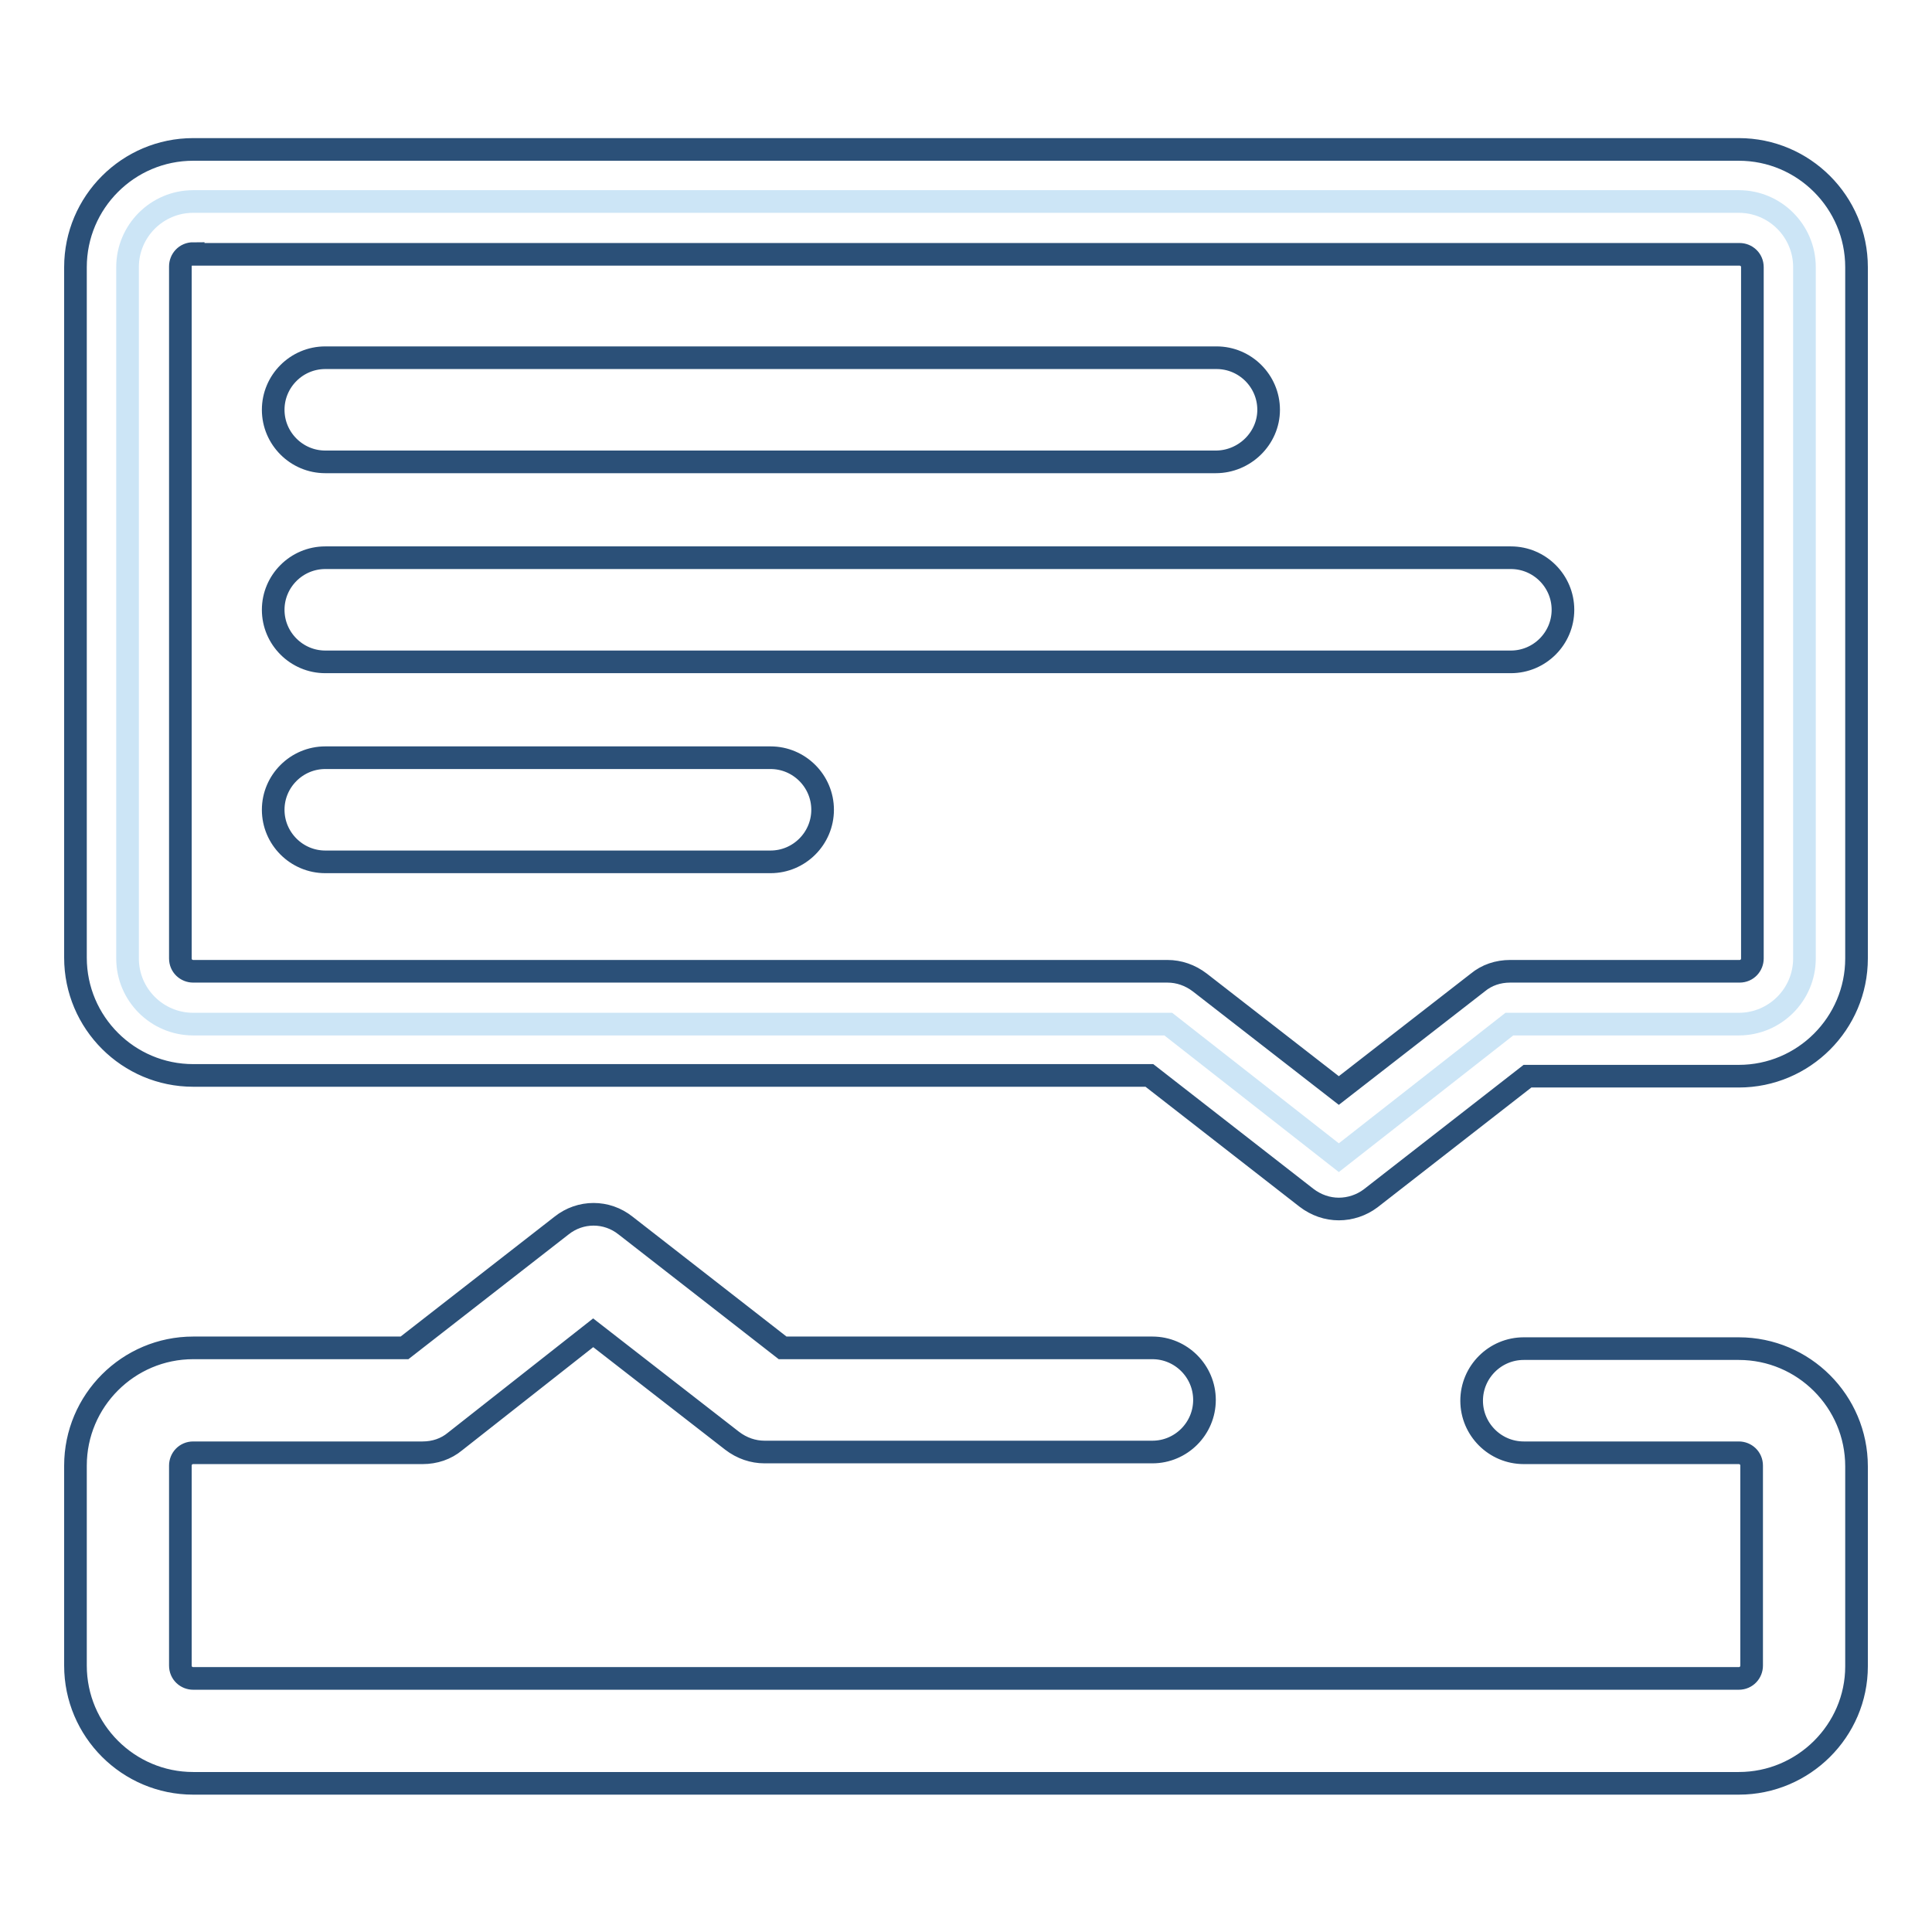
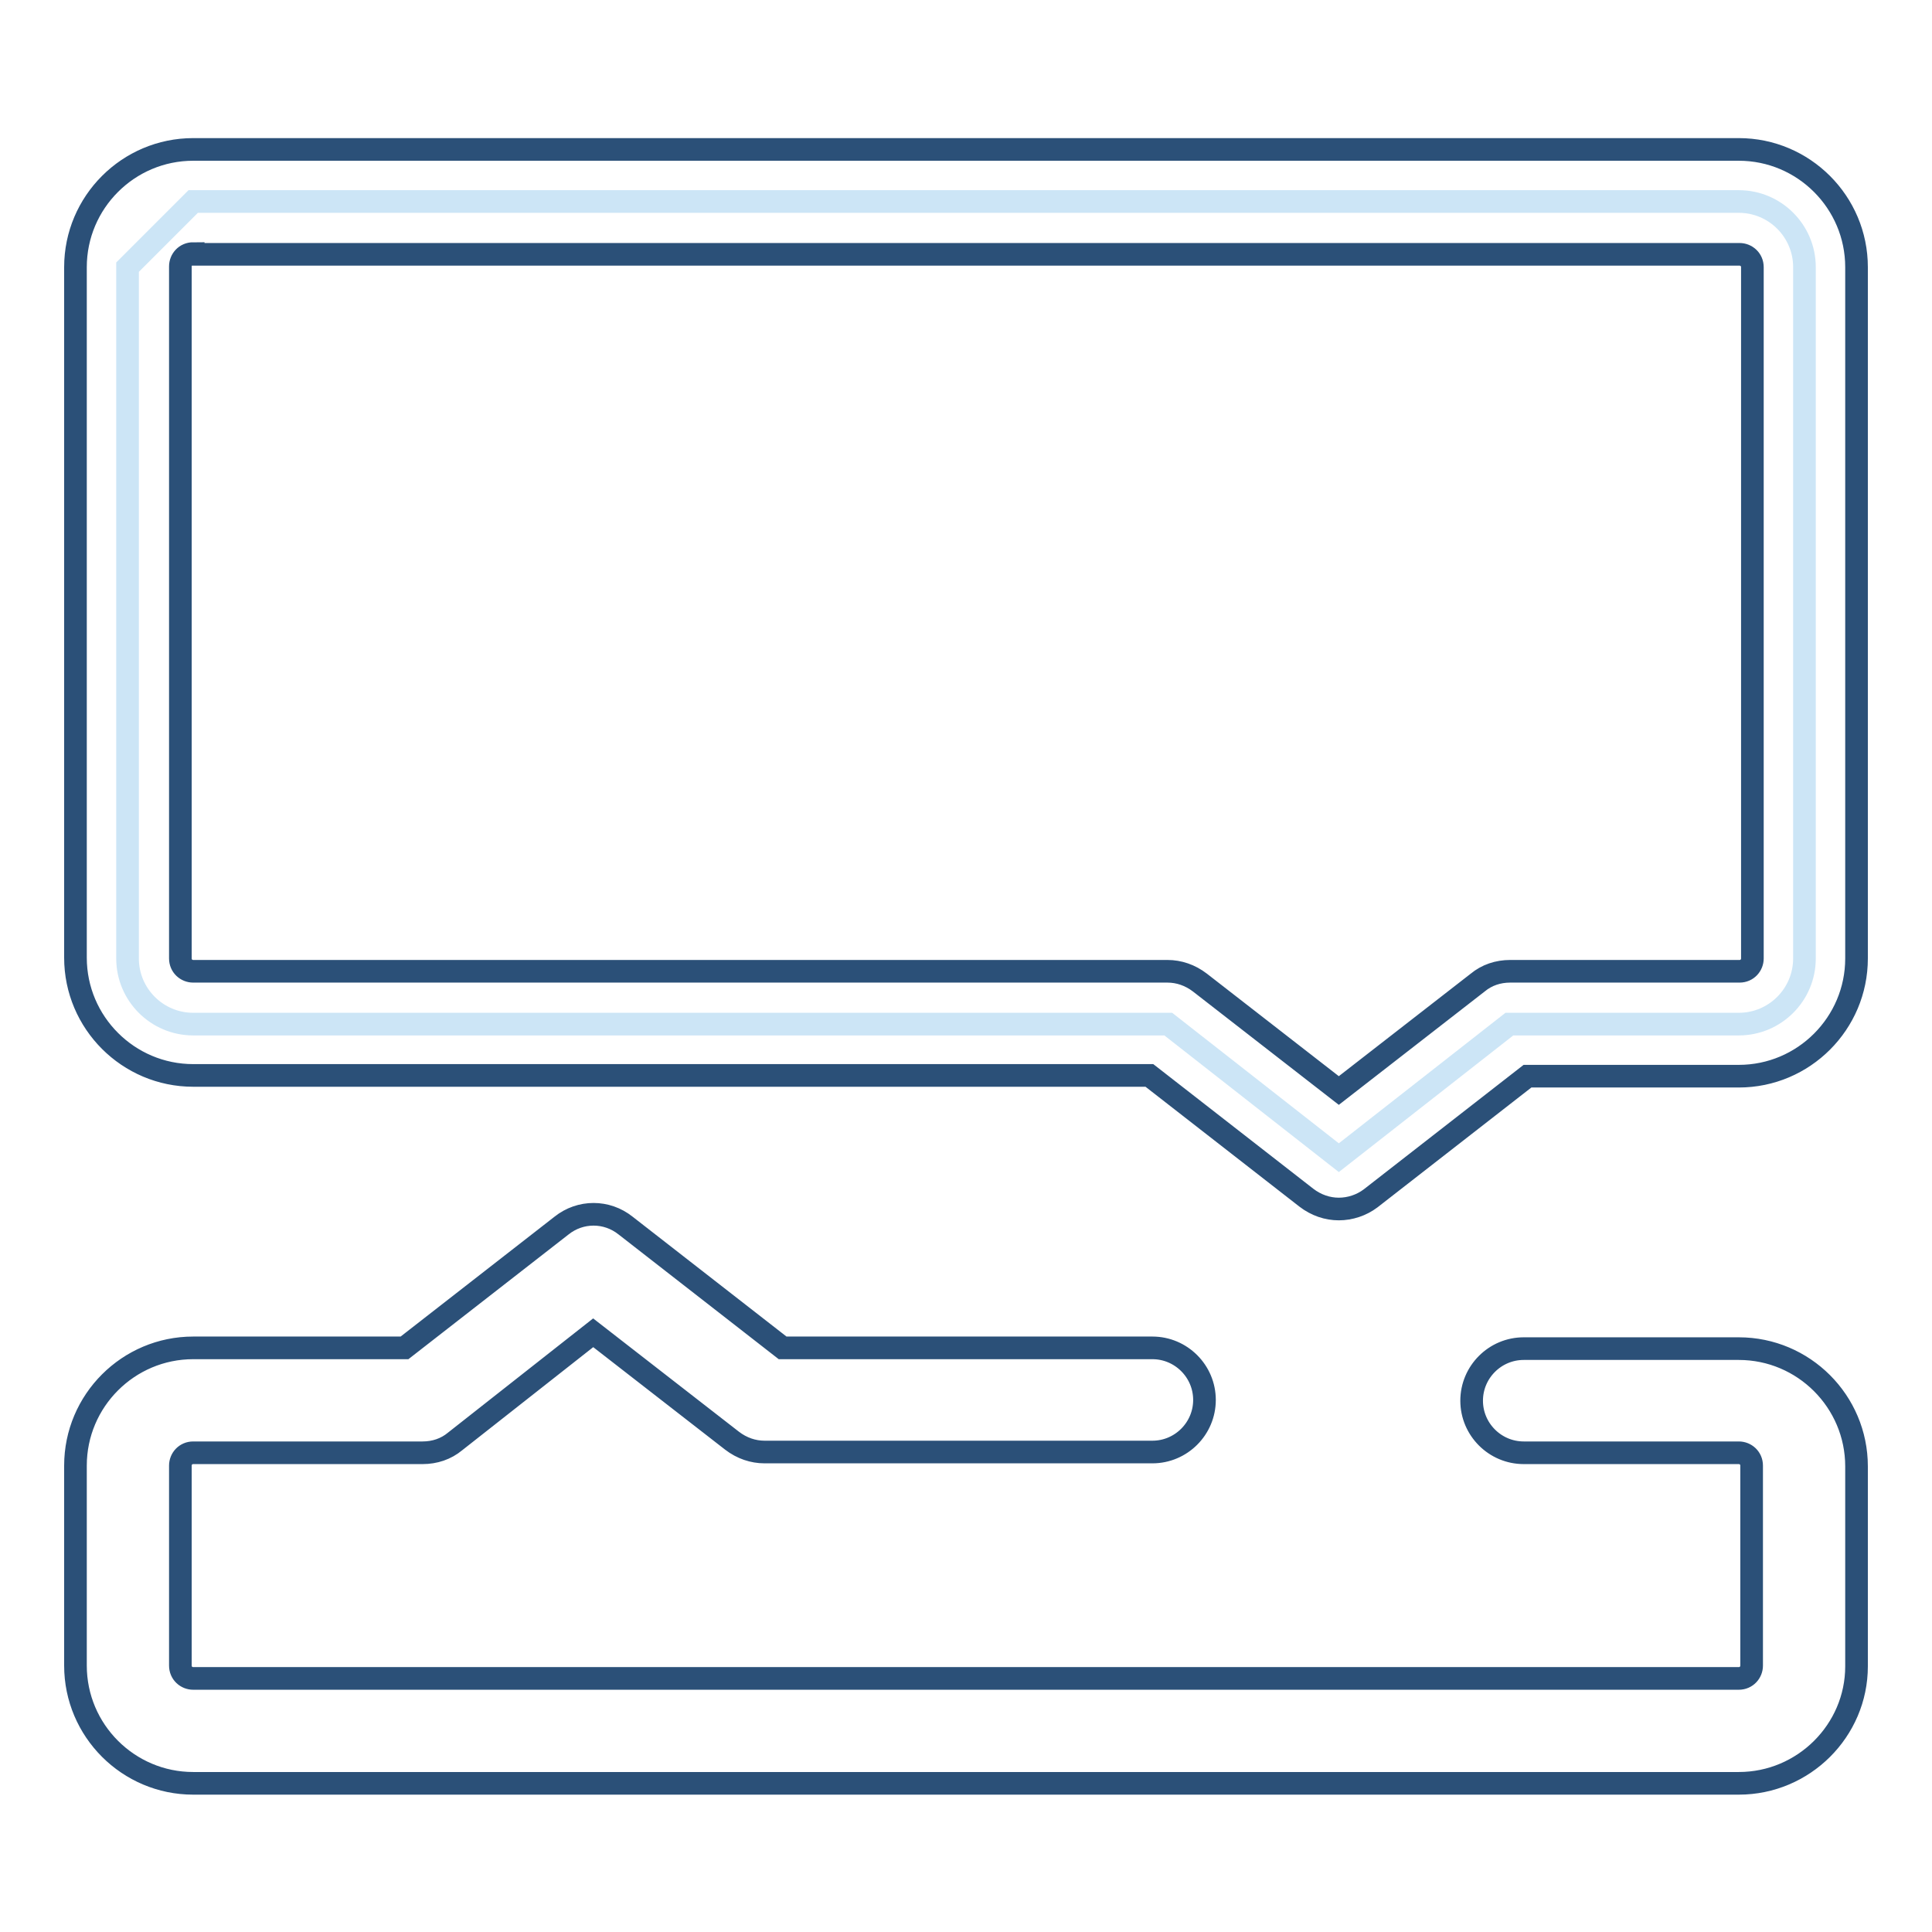
<svg xmlns="http://www.w3.org/2000/svg" version="1.1" x="0px" y="0px" viewBox="0 0 256 256" enable-background="new 0 0 256 256" xml:space="preserve">
  <g>
-     <path stroke-width="3" fill-opacity="0" stroke="#cce5f6" d="M25.6,26.7h204.8c4.8,0,8.7,3.9,8.7,8.7V127c0,4.8-3.9,8.7-8.7,8.7H200l-22.6,17.7l-22.6-17.7H25.6 c-4.8,0-8.7-3.9-8.7-8.7V35.4C16.9,30.6,20.8,26.7,25.6,26.7z" />
+     <path stroke-width="3" fill-opacity="0" stroke="#cce5f6" d="M25.6,26.7h204.8c4.8,0,8.7,3.9,8.7,8.7V127c0,4.8-3.9,8.7-8.7,8.7H200l-22.6,17.7l-22.6-17.7H25.6 c-4.8,0-8.7-3.9-8.7-8.7V35.4z" />
    <path stroke-width="3" fill-opacity="0" stroke="#2b5078" d="M177.4,160.2c-1.5,0-3-0.5-4.3-1.5l-20.8-16.2H25.6c-8.6,0-15.6-7-15.6-15.6V35.4c0-8.6,7-15.6,15.6-15.6 h204.8c8.6,0,15.6,7,15.6,15.6V127c0,8.6-7,15.6-15.6,15.6h-28l-20.8,16.2C180.4,159.7,178.9,160.2,177.4,160.2z M25.6,33.6 c-1,0-1.7,0.8-1.7,1.7V127c0,1,0.8,1.7,1.7,1.7h129.1c1.5,0,3,0.5,4.3,1.5l18.4,14.3l18.4-14.3c1.2-1,2.7-1.5,4.3-1.5h30.4 c1,0,1.7-0.8,1.7-1.7V35.4c0-1-0.8-1.7-1.7-1.7H25.6z M230.4,236.3H25.6c-8.6,0-15.6-7-15.6-15.6v-26.5c0-8.6,7-15.6,15.6-15.6h28 l20.8-16.2c2.5-2,6-2,8.5,0l20.8,16.2h49c3.8,0,6.9,3.1,6.9,6.9c0,3.8-3.1,6.9-6.9,6.9h-51.4c-1.5,0-3-0.5-4.3-1.5l-18.4-14.3 L60.3,191c-1.2,1-2.7,1.5-4.3,1.5H25.6c-1,0-1.7,0.8-1.7,1.7v26.5c0,1,0.8,1.7,1.7,1.7h204.8c1,0,1.7-0.8,1.7-1.7v-26.5 c0-1-0.8-1.7-1.7-1.7h-28.5c-3.8,0-6.9-3.1-6.9-6.9c0-3.8,3.1-6.9,6.9-6.9h28.5c8.6,0,15.6,7,15.6,15.6v26.5 C246,229.3,239,236.3,230.4,236.3z" />
-     <path stroke-width="3" fill-opacity="0" stroke="#2b5078" d="M161.1,61.2H43.1c-3.8,0-6.9-3.1-6.9-6.9c0-3.8,3.1-6.9,6.9-6.9h118.1c3.8,0,6.9,3.1,6.9,6.9 C168.1,58.1,164.9,61.2,161.1,61.2z M102.1,114.2h-59c-3.8,0-6.9-3.1-6.9-6.9s3.1-6.9,6.9-6.9h59c3.8,0,6.9,3.1,6.9,6.9 S105.9,114.2,102.1,114.2z M200.2,87.7H43.1c-3.8,0-6.9-3.1-6.9-6.9c0-3.8,3.1-6.9,6.9-6.9h157.1c3.8,0,6.9,3.1,6.9,6.9 C207.1,84.6,204,87.7,200.2,87.7z" />
  </g>
</svg>